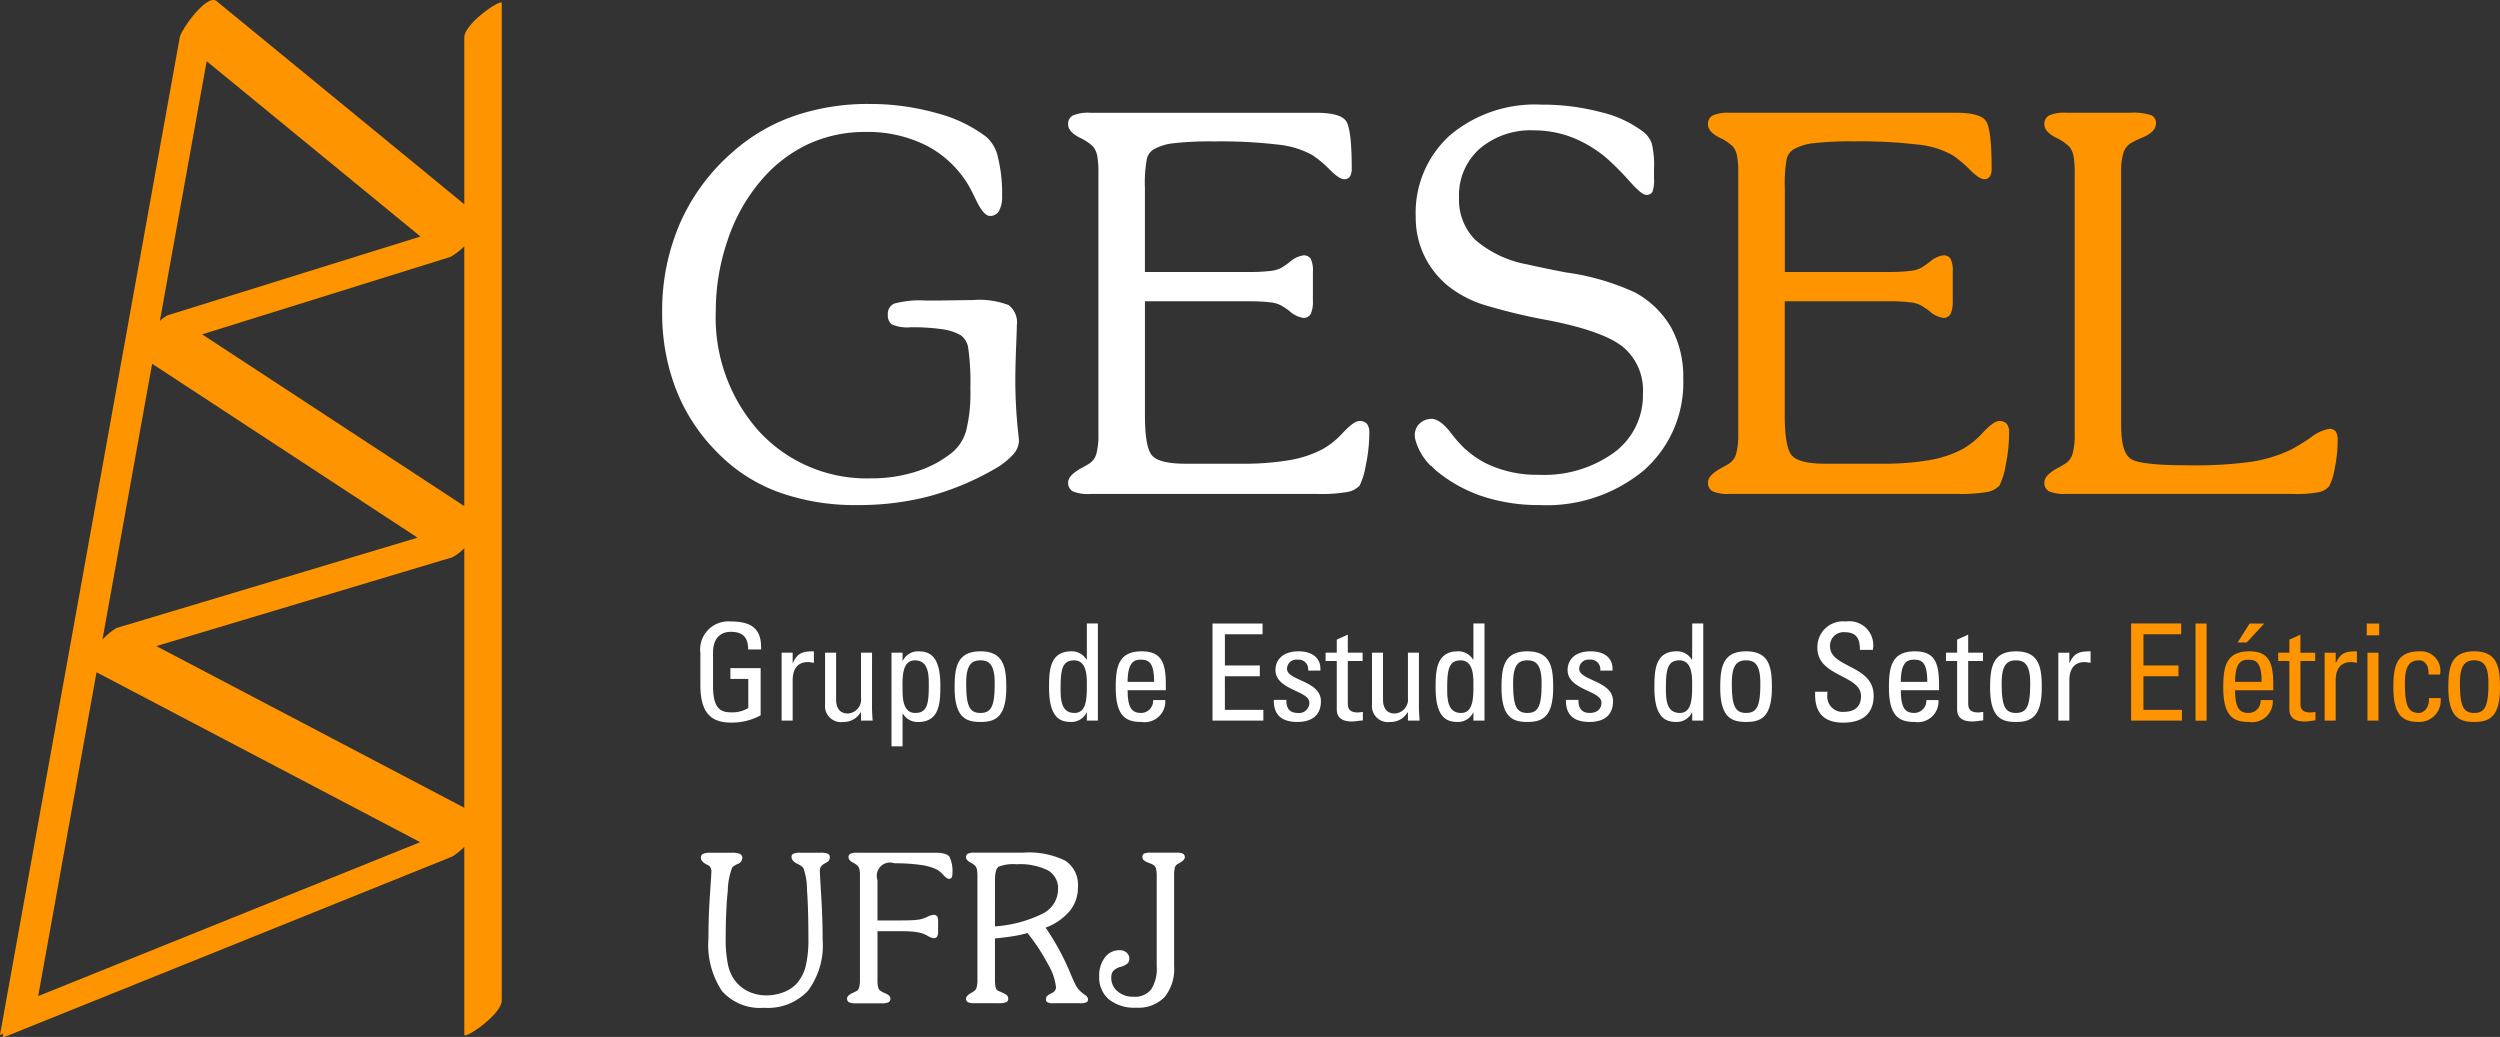
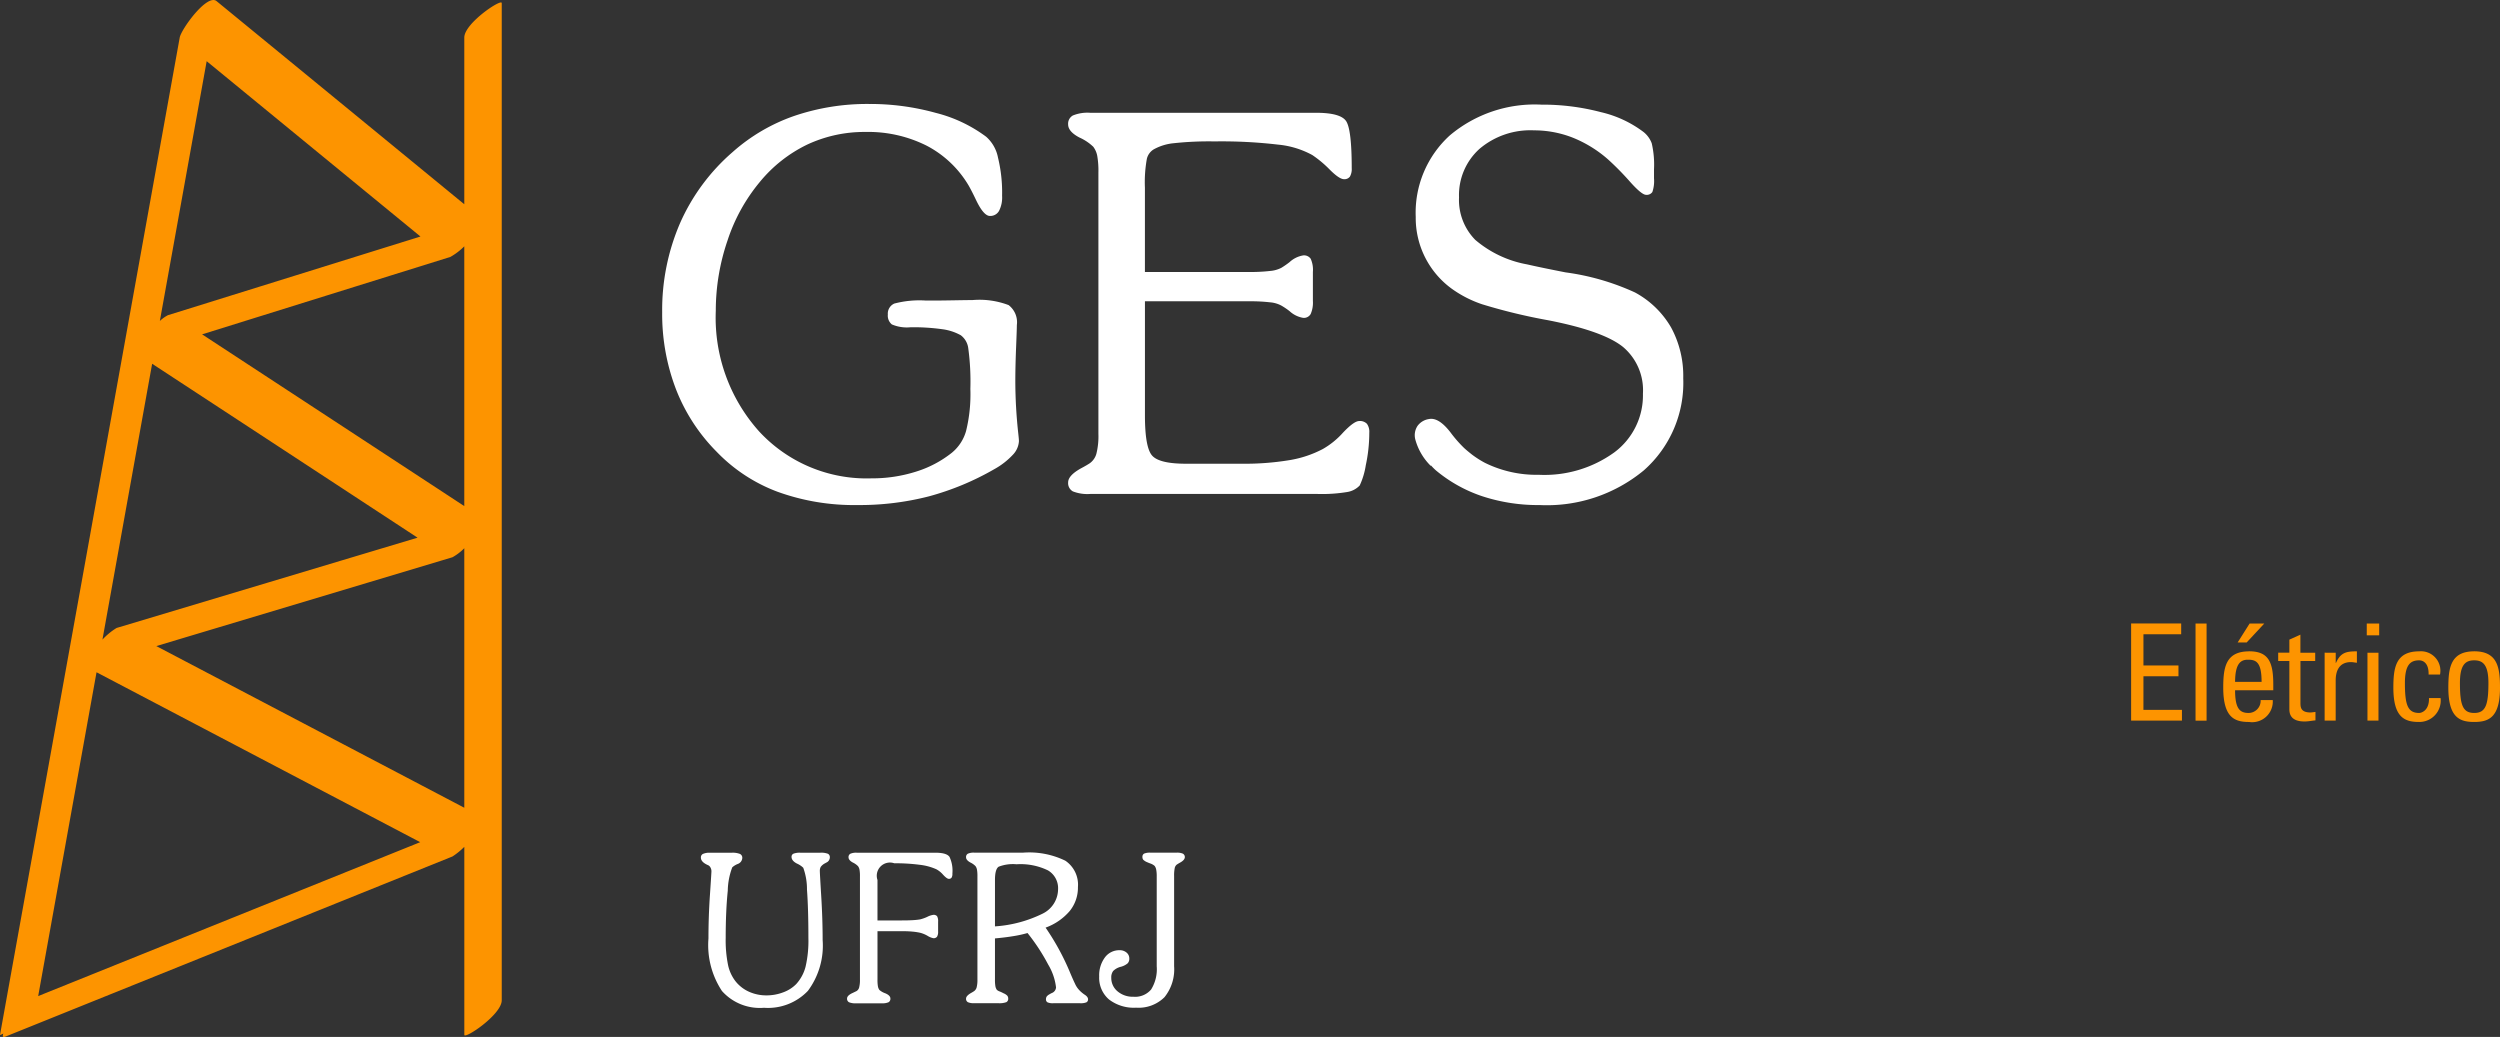
<svg xmlns="http://www.w3.org/2000/svg" width="212" height="87.934" viewBox="0 0 212 87.934">
  <rect x="0" y="0" width="212" height="87.934" fill="#333333" stroke="none" />
  <g id="Grupo_3" data-name="Grupo 3" transform="translate(-183.122 -138.179)">
    <g id="Grupo_1" data-name="Grupo 1" transform="translate(239.268 146.994)">
      <path id="Caminho_1" data-name="Caminho 1" d="M272.716,171.038q0-1.224.064-2.8c.043-1.048.066-1.7.066-1.944a1.828,1.828,0,0,0-.7-1.694,6.951,6.951,0,0,0-3.063-.426c-.265,0-.772.006-1.522.02s-1.382.022-1.893.022h-.524a8.388,8.388,0,0,0-2.691.254.934.934,0,0,0-.547.933.957.957,0,0,0,.34.836,3.245,3.245,0,0,0,1.585.241,17.682,17.682,0,0,1,2.68.164,4.4,4.4,0,0,1,1.583.515,1.635,1.635,0,0,1,.635,1.125,20.981,20.981,0,0,1,.175,3.422,13.042,13.042,0,0,1-.362,3.562,3.67,3.67,0,0,1-1.213,1.857,9.316,9.316,0,0,1-3.042,1.6,12.287,12.287,0,0,1-3.762.567A12.413,12.413,0,0,1,251,175.323a14.444,14.444,0,0,1-3.684-10.239,18.378,18.378,0,0,1,.993-5.955,15.079,15.079,0,0,1,2.724-4.95,11.875,11.875,0,0,1,4.035-3.19,11.428,11.428,0,0,1,4.955-1.071,11.016,11.016,0,0,1,5.182,1.168,8.927,8.927,0,0,1,3.567,3.4c.174.306.386.722.634,1.245q.635,1.312,1.16,1.31a.848.848,0,0,0,.767-.425,2.491,2.491,0,0,0,.262-1.281,12.552,12.552,0,0,0-.35-3.251,3.146,3.146,0,0,0-1-1.759,12.071,12.071,0,0,0-4.274-2.025,20.794,20.794,0,0,0-5.651-.755,19.181,19.181,0,0,0-6.362,1.017,15.5,15.5,0,0,0-5.2,3.048,17.1,17.1,0,0,0-4.469,6.033,18.571,18.571,0,0,0-1.519,7.562,17.819,17.819,0,0,0,1.168,6.525,15.431,15.431,0,0,0,3.444,5.3,13.911,13.911,0,0,0,5.172,3.4,19.049,19.049,0,0,0,6.767,1.126,23.581,23.581,0,0,0,6.054-.734,23.2,23.2,0,0,0,5.552-2.305A6.273,6.273,0,0,0,272.5,177.3a1.811,1.811,0,0,0,.523-1.168c0-.1-.022-.343-.065-.722A41.653,41.653,0,0,1,272.716,171.038Zm29.16,3.394c-.294,0-.746.326-1.368.98a6.821,6.821,0,0,1-1.716,1.393,9.3,9.3,0,0,1-2.851.947,23.248,23.248,0,0,1-4.013.3h-4.743q-2.231,0-2.854-.675t-.623-3.421v-9.679h8.811a14.491,14.491,0,0,1,1.8.088,2.426,2.426,0,0,1,.973.286,5.952,5.952,0,0,1,.682.463,2.235,2.235,0,0,0,1.163.57.662.662,0,0,0,.626-.329,2.421,2.421,0,0,0,.187-1.121v-2.442a2.267,2.267,0,0,0-.187-1.122.689.689,0,0,0-.626-.285,2.227,2.227,0,0,0-1.163.57,7.378,7.378,0,0,1-.7.485,2.544,2.544,0,0,1-.951.265,14.6,14.6,0,0,1-1.806.088h-8.811v-7.144a11.044,11.044,0,0,1,.165-2.453,1.284,1.284,0,0,1,.579-.8,4.357,4.357,0,0,1,1.695-.523,27.83,27.83,0,0,1,3.465-.153,41.063,41.063,0,0,1,5.4.273,7.509,7.509,0,0,1,2.889.882,9.425,9.425,0,0,1,1.485,1.242c.539.538.94.806,1.2.806a.575.575,0,0,0,.506-.218,1.3,1.3,0,0,0,.153-.72c0-2.169-.158-3.493-.467-3.974s-1.168-.719-2.564-.719H279.064a3.276,3.276,0,0,0-1.47.23.8.8,0,0,0-.4.752q0,.614.958,1.115a4.143,4.143,0,0,1,1.175.785,1.865,1.865,0,0,1,.335.764,7.4,7.4,0,0,1,.1,1.42v22.164a6.118,6.118,0,0,1-.172,1.685,1.464,1.464,0,0,1-.567.809c-.175.115-.413.256-.718.416q-1.108.611-1.109,1.2a.8.8,0,0,0,.4.766,3.4,3.4,0,0,0,1.47.218h19.28a13.079,13.079,0,0,0,2.506-.164,1.862,1.862,0,0,0,1.069-.557,6.334,6.334,0,0,0,.512-1.7,13.177,13.177,0,0,0,.3-2.774,1.157,1.157,0,0,0-.2-.754A.829.829,0,0,0,301.875,174.431Zm26.463-7.912a7.827,7.827,0,0,0-3.08-2.994,20.664,20.664,0,0,0-5.879-1.7q-2.121-.415-3.258-.677a9.311,9.311,0,0,1-4.4-2.078,4.827,4.827,0,0,1-1.379-3.606,5.269,5.269,0,0,1,1.741-4.118,6.658,6.658,0,0,1,4.625-1.565,8.951,8.951,0,0,1,3.262.613,10.392,10.392,0,0,1,3.015,1.858,23.808,23.808,0,0,1,1.84,1.869c.667.752,1.129,1.127,1.374,1.127a.572.572,0,0,0,.538-.24,2.893,2.893,0,0,0,.139-1.16v-.765a7.937,7.937,0,0,0-.194-2.206,2.21,2.21,0,0,0-.7-.961,9.576,9.576,0,0,0-3.618-1.681,19.352,19.352,0,0,0-5.04-.634,11.179,11.179,0,0,0-7.754,2.6,8.852,8.852,0,0,0-2.9,6.926,7.42,7.42,0,0,0,3.039,6.073,9.678,9.678,0,0,0,2.6,1.332,47.9,47.9,0,0,0,5.6,1.354q4.7.919,6.364,2.283a4.8,4.8,0,0,1,1.664,3.941,6.023,6.023,0,0,1-2.428,4.979,10.114,10.114,0,0,1-6.412,1.9,9.861,9.861,0,0,1-4.557-1.013,8.239,8.239,0,0,1-1.1-.7c-.22-.176-.438-.349-.655-.547a10.72,10.72,0,0,1-1.164-1.33q-1-1.3-1.826-1.137a1.465,1.465,0,0,0-.976.586,1.433,1.433,0,0,0-.189,1.13,4.96,4.96,0,0,0,1.3,2.241l.047-.008a5.07,5.07,0,0,0,.389.392,12.119,12.119,0,0,0,3.958,2.209,15.146,15.146,0,0,0,4.851.744,12.9,12.9,0,0,0,8.834-2.939,9.893,9.893,0,0,0,3.346-7.812A8.624,8.624,0,0,0,328.338,166.519Z" transform="translate(-242.763 -147.543)" fill="#fff" />
      <path id="Caminho_2" data-name="Caminho 2" d="M256.378,214.991H254.7a1.488,1.488,0,0,0-.591.081.282.282,0,0,0-.164.272q0,.329.456.566a1.818,1.818,0,0,1,.538.358,5.327,5.327,0,0,1,.315,1.861q.12,1.594.12,4.081a9.709,9.709,0,0,1-.242,2.456,3.467,3.467,0,0,1-.8,1.472,2.962,2.962,0,0,1-1.1.694,3.927,3.927,0,0,1-1.406.256,3.554,3.554,0,0,1-1.493-.311,3.051,3.051,0,0,1-1.143-.89,3.4,3.4,0,0,1-.635-1.4,10.589,10.589,0,0,1-.194-2.279q0-2.264.176-3.994a5.865,5.865,0,0,1,.38-1.982,1.513,1.513,0,0,1,.459-.285.574.574,0,0,0,.393-.509.356.356,0,0,0-.2-.345,1.7,1.7,0,0,0-.716-.1H247.03a1.32,1.32,0,0,0-.6.1.326.326,0,0,0-.172.312q0,.354.525.605l.116.052a.469.469,0,0,1,.179.2.643.643,0,0,1,.074.3c0,.07-.041.74-.127,2.007s-.126,2.5-.126,3.7a7.059,7.059,0,0,0,1.145,4.447,4.3,4.3,0,0,0,3.565,1.424,4.671,4.671,0,0,0,3.726-1.438,6.432,6.432,0,0,0,1.247-4.313q0-1.752-.119-3.7t-.119-2.147a.677.677,0,0,1,.082-.357,1.006,1.006,0,0,1,.366-.3l.09-.053a.489.489,0,0,0,.31-.432.33.33,0,0,0-.155-.318A1.583,1.583,0,0,0,256.378,214.991Zm9.768,0h-6.662a1.19,1.19,0,0,0-.555.089.319.319,0,0,0-.152.3q0,.241.361.441a1.525,1.525,0,0,1,.444.311.734.734,0,0,1,.127.3,3.094,3.094,0,0,1,.037.561v8.758a2.456,2.456,0,0,1-.066.655.5.5,0,0,1-.214.311c-.076.04-.189.093-.336.163-.319.145-.477.3-.477.475a.329.329,0,0,0,.165.315,1.344,1.344,0,0,0,.592.09h2.177a1.29,1.29,0,0,0,.584-.09.333.333,0,0,0,.156-.315q0-.258-.424-.44a1.566,1.566,0,0,1-.506-.285.745.745,0,0,1-.127-.305,3.25,3.25,0,0,1-.037-.574v-4.107h2.071c.311,0,.6.01.865.034a5.137,5.137,0,0,1,.677.1,2.466,2.466,0,0,1,.625.256,1.477,1.477,0,0,0,.5.205.359.359,0,0,0,.313-.127.806.806,0,0,0,.09-.447v-.83a.843.843,0,0,0-.087-.46.372.372,0,0,0-.316-.116,1.579,1.579,0,0,0-.513.168,3.291,3.291,0,0,1-.62.219,6.158,6.158,0,0,1-.616.064q-.364.023-.919.023h-2.071v-3.432a1.117,1.117,0,0,1,1.424-1.415,15.739,15.739,0,0,1,2.158.128,4.775,4.775,0,0,1,1.412.38,2.068,2.068,0,0,1,.577.471c.21.226.371.341.479.341a.27.27,0,0,0,.233-.1.612.612,0,0,0,.07-.345,2.781,2.781,0,0,0-.242-1.414Q267.1,214.99,266.146,214.991Zm12.661,12.042a1.257,1.257,0,0,1-.123-.087,2.482,2.482,0,0,1-.426-.4,1.894,1.894,0,0,1-.28-.458q-.124-.251-.378-.845a20.8,20.8,0,0,0-2.112-3.9,4.866,4.866,0,0,0,2.048-1.411,3.153,3.153,0,0,0,.695-2.027,2.454,2.454,0,0,0-1.067-2.236,6.984,6.984,0,0,0-3.592-.683h-4.125a1.179,1.179,0,0,0-.553.089.32.32,0,0,0-.151.3c0,.162.12.308.359.441a1.522,1.522,0,0,1,.442.311.742.742,0,0,1,.126.3,3,3,0,0,1,.038.561v8.753a2.488,2.488,0,0,1-.066.665.575.575,0,0,1-.213.319,2.963,2.963,0,0,1-.27.164c-.278.161-.416.32-.416.475a.319.319,0,0,0,.151.3,1.225,1.225,0,0,0,.553.087h2.028a1.712,1.712,0,0,0,.684-.087.316.316,0,0,0,.16-.3.384.384,0,0,0-.086-.256.954.954,0,0,0-.315-.2,3.326,3.326,0,0,0-.312-.148.739.739,0,0,1-.247-.137.757.757,0,0,1-.127-.306,3.241,3.241,0,0,1-.037-.573v-3.485c.612-.058,1.143-.123,1.593-.2a9.952,9.952,0,0,0,1.168-.258,16.782,16.782,0,0,1,1.757,2.683,4.845,4.845,0,0,1,.66,1.923.545.545,0,0,1-.361.484,2.411,2.411,0,0,0-.221.121.657.657,0,0,0-.209.175.4.4,0,0,0-.061.229.273.273,0,0,0,.136.265,1.115,1.115,0,0,0,.487.073h2.266a1.318,1.318,0,0,0,.533-.073.271.271,0,0,0,.145-.265C279.087,227.283,278.993,227.154,278.807,227.033Zm-7.611-5.8V217.3q0-.916.312-1.123a3.345,3.345,0,0,1,1.516-.207,5.322,5.322,0,0,1,2.662.517,1.747,1.747,0,0,1,.86,1.609,2.32,2.32,0,0,1-1.3,2.056A10.731,10.731,0,0,1,271.2,221.237Zm15.948-6.157a1.2,1.2,0,0,0-.557-.089h-2.2a1.244,1.244,0,0,0-.55.081.306.306,0,0,0-.137.288.361.361,0,0,0,.069.229,1.051,1.051,0,0,0,.357.22c.048.022.124.054.23.093a1.072,1.072,0,0,1,.384.217.8.8,0,0,1,.13.319,2.868,2.868,0,0,1,.042.553v7.638a3.242,3.242,0,0,1-.474,1.962,1.771,1.771,0,0,1-1.5.617,1.988,1.988,0,0,1-1.351-.461,1.466,1.466,0,0,1-.529-1.152.894.894,0,0,1,.163-.573,1.4,1.4,0,0,1,.659-.358,1.464,1.464,0,0,0,.571-.293.565.565,0,0,0,.136-.4.642.642,0,0,0-.234-.509.879.879,0,0,0-.586-.2,1.511,1.511,0,0,0-1.253.617,2.547,2.547,0,0,0-.48,1.61,2.417,2.417,0,0,0,.827,1.946,3.45,3.45,0,0,0,2.3.7,3.111,3.111,0,0,0,2.409-.889,3.761,3.761,0,0,0,.817-2.626v-7.638a3.208,3.208,0,0,1,.05-.677.507.507,0,0,1,.172-.3c.067-.045.165-.106.3-.181.257-.144.387-.3.387-.458A.321.321,0,0,0,287.144,215.08Z" transform="translate(-242.968 -151.495)" fill="#fff" />
-       <path id="Caminho_3" data-name="Caminho 3" d="M248.8,195.039c1.062,0,1.461.526,1.461,1.495h1.095c.069-1.723-.776-2.373-2.556-2.373a2.39,2.39,0,0,0-2.589,2.692v2.7c0,2.281.844,3.182,2.589,3.182a5.078,5.078,0,0,0,2.521-.616v-4h-2.566v.914h1.518V201.5a2.6,2.6,0,0,1-1.472.366c-.992,0-1.517-.458-1.517-2.259V196.82C247.285,195.1,248.471,195.039,248.8,195.039Zm5.259,2.637h-.023v-.868H253.1v5.76h.936v-3.4c0-.775.262-1.563,1.3-1.563a1.728,1.728,0,0,1,.25.024c.08.012.171.024.251.034v-.97C254.928,196.693,254.449,196.8,254.061,197.676Zm6.708-.868h-.935v3.821a1.185,1.185,0,0,1-1.13,1.335c-.662,0-.981-.469-.981-1.164v-3.992h-.936V201.2a1.358,1.358,0,0,0,1.551,1.483,1.657,1.657,0,0,0,1.46-.809h.035v.695h.992c-.035-.4-.057-.8-.057-1.2Zm3.936-.115a1.426,1.426,0,0,0-1.324.8h-.024v-.684h-.935v7.94h.935v-2.761h.035a1.459,1.459,0,0,0,1.266.7c1.859,0,1.905-1.653,1.905-3.092C266.563,197.059,265.628,196.693,264.7,196.693Zm-.264,5.225c-1.037,0-1.084-1.22-1.084-1.985,0-.878-.1-2.475,1.05-2.475,1.176,0,1.176,1.267,1.176,2.133C265.582,201.131,265.445,201.918,264.44,201.918Zm5.522-5.225c-2,0-2.19,1.392-2.19,3.081,0,2.543.969,2.908,2.19,2.908s2.191-.365,2.191-2.908C272.153,198.086,271.958,196.693,269.963,196.693Zm0,5.225c-.971,0-1.209-.673-1.209-2.543,0-1.575.49-1.918,1.209-1.918s1.209.343,1.209,1.918C271.171,201.245,270.932,201.918,269.963,201.918Zm9.023-4.528h-.035a1.458,1.458,0,0,0-1.265-.7c-1.86,0-1.905,1.653-1.905,3.092,0,2.532.934,2.9,1.858,2.9a1.424,1.424,0,0,0,1.323-.8h.024v.683h.935v-8.236h-.935Zm-1.051,4.528c-1.175,0-1.175-1.255-1.175-2.122,0-1.54.137-2.338,1.142-2.338,1.037,0,1.084,1.232,1.084,2C278.986,200.618,278.986,201.918,277.935,201.918Zm5.693-5.225c-2,0-2.192,1.392-2.192,3.081,0,2.543.971,2.908,2.192,2.908a1.752,1.752,0,0,0,2.007-1.859h-1.027a1.034,1.034,0,0,1-1,1.095c-.731,0-1.164-.319-1.164-1.927h3.239V199.5C285.681,197.6,285.272,196.693,283.628,196.693Zm-1.186,2.59c.012-1.6.5-1.882,1.094-1.882.685,0,1.153.2,1.153,1.882Zm8.248-.478h2.964v-.913H290.69v-2.646h3.194v-.913h-4.245v8.236h4.313v-.912H290.69Zm5.269-.629a.789.789,0,0,1,.891-.775.809.809,0,0,1,.9.924h1.038c.079-1.141-.8-1.632-1.825-1.632-1.618,0-1.984.97-1.984,1.574,0,1.724,2.876,1.745,2.876,2.772a.871.871,0,0,1-.992.878c-.947,0-.959-.775-.959-1.106h-1.06c-.035,1.324.74,1.871,1.984,1.871,1.141,0,2.007-.49,2.007-1.757C298.834,199.168,295.958,199.192,295.958,198.176Zm5.156,2.864v-3.526h1.255v-.706h-1.255v-1.529l-.935.421v1.108h-.948v.706h.948v4.1c0,.662.4,1.027,1.29,1.027.307,0,.615-.069.923-.091v-.719c-.205.024-.352.047-.421.047C301.115,201.874,301.115,201.4,301.115,201.04Zm6.032-4.232h-.933v3.821a1.186,1.186,0,0,1-1.13,1.335c-.662,0-.983-.469-.983-1.164v-3.992h-.934V201.2a1.357,1.357,0,0,0,1.55,1.483,1.658,1.658,0,0,0,1.461-.809h.035v.695h.993c-.036-.4-.06-.8-.06-1.2Zm4.62.582h-.033a1.457,1.457,0,0,0-1.267-.7c-1.858,0-1.905,1.653-1.905,3.092,0,2.532.937,2.9,1.862,2.9a1.425,1.425,0,0,0,1.322-.8h.022v.683h.937v-8.236h-.937Zm-1.048,4.528c-1.175,0-1.175-1.255-1.175-2.122,0-1.54.137-2.338,1.14-2.338,1.037,0,1.083,1.232,1.083,2C311.767,200.618,311.767,201.918,310.72,201.918Zm5.623-5.225c-2,0-2.192,1.392-2.192,3.081,0,2.543.971,2.908,2.192,2.908s2.189-.365,2.189-2.908C318.531,198.086,318.34,196.693,316.343,196.693Zm0,5.225c-.971,0-1.208-.673-1.208-2.543,0-1.575.489-1.918,1.208-1.918s1.207.343,1.207,1.918C317.55,201.245,317.31,201.918,316.343,201.918Zm4.392-3.742a.788.788,0,0,1,.888-.775.81.81,0,0,1,.9.924h1.039c.081-1.141-.8-1.632-1.825-1.632-1.62,0-1.984.97-1.984,1.574,0,1.724,2.873,1.745,2.873,2.772,0,.594-.432.878-.992.878-.945,0-.959-.775-.959-1.106h-1.06c-.035,1.324.744,1.871,1.984,1.871,1.142,0,2.008-.49,2.008-1.757C323.608,199.168,320.734,199.192,320.734,198.176Zm9.582-.786h-.034a1.459,1.459,0,0,0-1.268-.7c-1.859,0-1.9,1.653-1.9,3.092,0,2.532.938,2.9,1.861,2.9a1.427,1.427,0,0,0,1.323-.8h.023v.683h.937v-8.236h-.937Zm-1.05,4.528c-1.175,0-1.175-1.255-1.175-2.122,0-1.54.137-2.338,1.141-2.338,1.037,0,1.084,1.232,1.084,2C330.316,200.618,330.316,201.918,329.266,201.918Zm5.623-5.225c-2,0-2.191,1.392-2.191,3.081,0,2.543.971,2.908,2.191,2.908s2.189-.365,2.189-2.908C337.078,198.086,336.887,196.693,334.889,196.693Zm0,5.225c-.97,0-1.209-.673-1.209-2.543,0-1.575.491-1.918,1.209-1.918s1.209.343,1.209,1.918C336.1,201.245,335.857,201.918,334.889,201.918Zm7.119-5.635a1.148,1.148,0,0,1,1.264-1.21c.993,0,1.28.594,1.268,1.495h1.095a2.027,2.027,0,0,0-2.282-2.407,2.177,2.177,0,0,0-2.418,2.237c0,2.475,3.7,2.271,3.7,4.094,0,.982-.637,1.335-1.47,1.335a1.3,1.3,0,0,1-1.381-1.471v-.239h-1.038c-.023.786-.023,2.646,2.407,2.623,1.359,0,2.555-.559,2.555-2.292C345.7,197.835,342.008,198.1,342.008,196.283Zm7.188.41c-2,0-2.193,1.392-2.193,3.081,0,2.543.972,2.908,2.193,2.908a1.754,1.754,0,0,0,2.007-1.859h-1.028a1.036,1.036,0,0,1-1,1.095c-.731,0-1.163-.319-1.163-1.927h3.24V199.5C351.249,197.6,350.838,196.693,349.2,196.693Zm-1.187,2.59c.008-1.6.5-1.882,1.095-1.882.683,0,1.151.2,1.151,1.882Zm5.715,1.757v-3.526h1.255v-.706h-1.255v-1.529l-.938.421v1.108h-.946v.706h.946v4.1c0,.662.4,1.027,1.291,1.027.308,0,.616-.069.923-.091v-.719c-.2.024-.352.047-.419.047C353.724,201.874,353.724,201.4,353.724,201.04Zm4.047-4.346c-1.995,0-2.188,1.392-2.188,3.081,0,2.543.968,2.908,2.188,2.908s2.192-.365,2.192-2.908C359.962,198.086,359.769,196.693,357.771,196.693Zm0,5.225c-.968,0-1.208-.673-1.208-2.543,0-1.575.49-1.918,1.208-1.918s1.212.343,1.212,1.918C358.983,201.245,358.741,201.918,357.771,201.918Zm4.553-4.242H362.3v-.868h-.935v5.76h.935v-3.4c0-.775.264-1.563,1.3-1.563a1.741,1.741,0,0,1,.251.024c.08.012.171.024.249.034v-.97C363.191,196.693,362.711,196.8,362.324,197.676Z" transform="translate(-242.965 -150.275)" fill="#fff" />
    </g>
    <g id="Grupo_2" data-name="Grupo 2" transform="translate(183.122 138.179)">
      <path id="Caminho_4" data-name="Caminho 4" d="M222.494,141.364V155.5q-10.5-8.615-21.006-17.225c-.8-.665-3,2.382-3.127,3.091q-7.615,42.283-15.238,84.568c-.007.032.1-.014.284-.115-.085.234-.053.355.167.267q18.965-7.642,37.922-15.281a5.986,5.986,0,0,0,1-.815v15.944c0,.4,3.173-1.71,3.173-2.927V138.439C225.668,138.034,222.494,140.149,222.494,141.364Zm-1,44.069a4.53,4.53,0,0,0,1-.764v22.007l-26.117-13.709Q208.935,189.2,221.494,185.433Zm-.183-25.466a5.389,5.389,0,0,0,1.182-.9v22.029q-11.117-7.286-22.233-14.564Zm-25.288,9.059q11.254,7.371,22.508,14.748-12.761,3.83-25.522,7.656a5.652,5.652,0,0,0-1.2.988Q193.917,180.722,196.024,169.026Zm-4.715,26.161,27.446,14.408-32.394,13.051Zm9.339-51.82q9.063,7.436,18.13,14.868-10.705,3.338-21.415,6.672a3.044,3.044,0,0,0-.685.49Q198.664,154.381,200.648,143.366Z" transform="translate(-183.122 -138.179)" fill="#fd9400" />
-       <path id="Caminho_5" data-name="Caminho 5" d="M361.652,174.478c-.29,0-.747.326-1.367.98a6.837,6.837,0,0,1-1.716,1.393,9.316,9.316,0,0,1-2.851.947,23.237,23.237,0,0,1-4.012.3h-4.743q-2.231,0-2.854-.675T343.484,174v-9.679H352.3a14.49,14.49,0,0,1,1.8.088,2.441,2.441,0,0,1,.975.286,6.23,6.23,0,0,1,.68.463,2.245,2.245,0,0,0,1.162.57.662.662,0,0,0,.626-.329,2.423,2.423,0,0,0,.186-1.121v-2.442a2.27,2.27,0,0,0-.186-1.122.689.689,0,0,0-.626-.285,2.238,2.238,0,0,0-1.162.57,7.614,7.614,0,0,1-.7.485,2.527,2.527,0,0,1-.951.265,14.573,14.573,0,0,1-1.8.088h-8.812v-7.144a11.317,11.317,0,0,1,.161-2.453,1.3,1.3,0,0,1,.583-.8,4.358,4.358,0,0,1,1.694-.523,27.873,27.873,0,0,1,3.468-.153,41.018,41.018,0,0,1,5.4.273,7.5,7.5,0,0,1,2.89.882,9.385,9.385,0,0,1,1.486,1.242c.539.538.94.806,1.2.806a.571.571,0,0,0,.5-.218,1.271,1.271,0,0,0,.153-.72q0-3.253-.468-3.974t-2.562-.719H338.841a3.284,3.284,0,0,0-1.47.23.8.8,0,0,0-.4.752q0,.614.957,1.115a4.129,4.129,0,0,1,1.175.785,1.817,1.817,0,0,1,.335.764,7.326,7.326,0,0,1,.1,1.42v22.164a6,6,0,0,1-.174,1.685,1.456,1.456,0,0,1-.564.809c-.174.115-.414.256-.72.416q-1.109.611-1.107,1.2a.8.8,0,0,0,.4.766,3.407,3.407,0,0,0,1.47.218h19.28a13.125,13.125,0,0,0,2.51-.164,1.857,1.857,0,0,0,1.066-.557,6.263,6.263,0,0,0,.515-1.7,13.3,13.3,0,0,0,.294-2.774,1.151,1.151,0,0,0-.2-.754A.831.831,0,0,0,361.652,174.478Zm28.547.881a.653.653,0,0,0-.556-.218,3.546,3.546,0,0,0-1.554.734,17.022,17.022,0,0,1-1.664,1.02,12.087,12.087,0,0,1-3.325,1.03,35.2,35.2,0,0,1-5.4.307q-4.024,0-4.859-.537t-.83-2.86V153.413a5.61,5.61,0,0,1,.186-1.67,1.516,1.516,0,0,1,.646-.841,10.329,10.329,0,0,1,.962-.461c.773-.32,1.16-.724,1.16-1.207a.708.708,0,0,0-.427-.7,5.056,5.056,0,0,0-1.782-.2h-5.389a3.264,3.264,0,0,0-1.468.23.8.8,0,0,0-.4.756q0,.611.957,1.116a4.113,4.113,0,0,1,1.175.789,1.825,1.825,0,0,1,.338.765,7.431,7.431,0,0,1,.1,1.422v22.143a5.914,5.914,0,0,1-.174,1.688,1.5,1.5,0,0,1-.565.811,8.184,8.184,0,0,1-.719.416c-.742.409-1.11.81-1.11,1.205a.793.793,0,0,0,.4.767,3.386,3.386,0,0,0,1.468.218h19.151a10.521,10.521,0,0,0,2.285-.154,1.6,1.6,0,0,0,.845-.5,5.066,5.066,0,0,0,.468-1.5,11.525,11.525,0,0,0,.251-2.42A1.215,1.215,0,0,0,390.2,175.359Z" transform="translate(-192.137 -138.774)" fill="#fd9400" />
      <path id="Caminho_6" data-name="Caminho 6" d="M376.135,198.816h2.97V197.9h-2.97v-2.646h3.2v-.913h-4.245v8.236H379.4v-.912h-3.266Zm4.418,3.764h.936v-8.236h-.936Zm4.541-5.875c-2,0-2.192,1.392-2.192,3.081,0,2.543.971,2.908,2.192,2.908a1.753,1.753,0,0,0,2.006-1.859h-1.027a1.034,1.034,0,0,1-1.005,1.095c-.73,0-1.162-.319-1.162-1.927h3.239v-.491C387.145,197.606,386.736,196.7,385.094,196.7Zm-1.188,2.59c.009-1.6.5-1.882,1.095-1.882.684,0,1.153.2,1.153,1.882Zm2.477-4.951h-1.245l-1.016,1.609h.765Zm3.066,6.707v-3.526H390.7v-.706h-1.255V195.29l-.936.421v1.108h-.948v.706h.948v4.1c0,.662.4,1.027,1.291,1.027.308,0,.617-.069.922-.091v-.719c-.205.024-.352.047-.42.047C389.449,201.885,389.449,201.415,389.449,201.05Zm3.012-3.364h-.022v-.868H391.5v5.76h.937v-3.4c0-.775.263-1.563,1.3-1.563a1.753,1.753,0,0,1,.249.024c.08.012.171.024.25.034v-.97C393.328,196.7,392.848,196.808,392.461,197.687Zm2.67,4.892h.934v-5.76h-.934Zm-.059-7.232h1.053v-1h-1.053Zm4.443,6.581c-.968,0-1.208-.673-1.208-2.543,0-1.575.49-1.918,1.208-1.918.354,0,.824.251.8,1.2h.971a1.65,1.65,0,0,0-1.77-1.963c-1.994,0-2.188,1.392-2.188,3.081,0,2.543.967,2.908,2.188,2.908a1.814,1.814,0,0,0,1.816-2.029h-.984C400.382,201.7,399.731,201.929,399.515,201.929Zm4.667-5.225c-2,0-2.192,1.392-2.192,3.081,0,2.543.971,2.908,2.192,2.908s2.189-.365,2.189-2.908C406.371,198.1,406.179,196.7,404.182,196.7Zm0,5.225c-.972,0-1.209-.673-1.209-2.543,0-1.575.49-1.918,1.209-1.918s1.207.343,1.207,1.918C405.389,201.256,405.149,201.929,404.182,201.929Z" transform="translate(-194.371 -141.47)" fill="#fd9400" />
    </g>
  </g>
</svg>